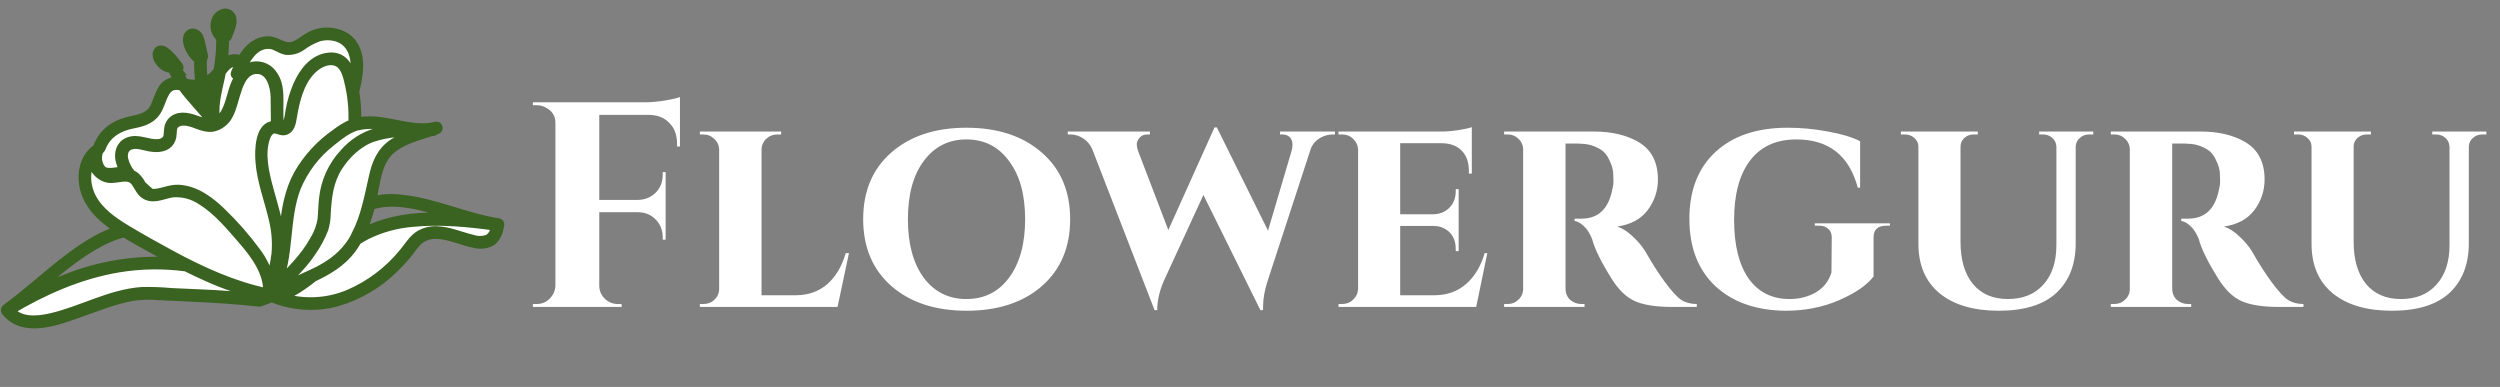
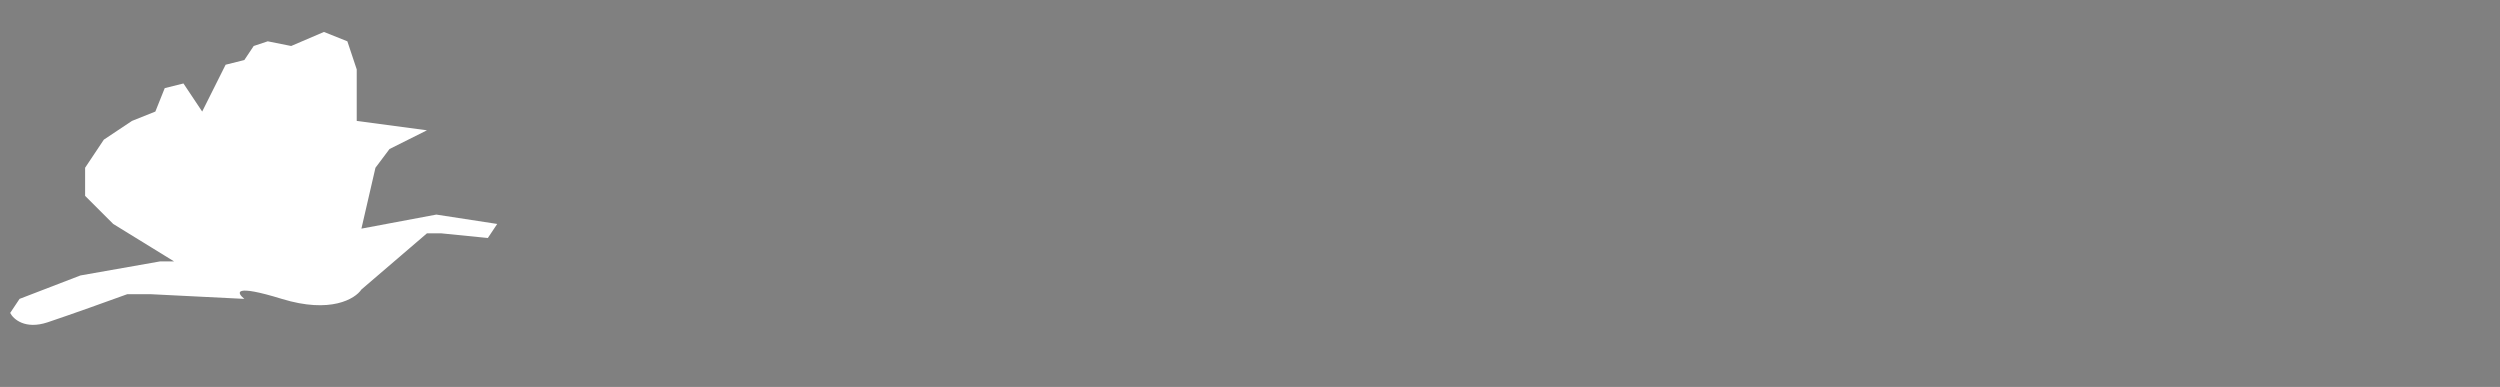
<svg xmlns="http://www.w3.org/2000/svg" width="252" height="39" viewBox="0 0 252 39" fill="none">
  <rect x="0" y="0" width="252" height="39" fill="#808080" stroke="none" />
-   <path d="M60.406 11.578V20.154H64.296C65.023 20.134 65.622 19.888 66.094 19.417C66.565 18.945 66.801 18.346 66.801 17.619V17.354H67.096V24.161H66.801V23.925C66.801 23.199 66.565 22.599 66.094 22.128C65.642 21.657 65.062 21.411 64.355 21.391H60.406V28.788C60.406 29.299 60.593 29.741 60.966 30.114C61.339 30.468 61.781 30.644 62.292 30.644H62.646L62.675 30.939H53.717V30.644H54.1C54.611 30.644 55.043 30.468 55.397 30.114C55.77 29.741 55.966 29.299 55.986 28.788V12.374C55.986 11.686 55.662 11.176 55.014 10.842C54.739 10.684 54.434 10.606 54.1 10.606H53.717V10.311H65.003C65.612 10.311 66.28 10.252 67.007 10.134C67.734 10.017 68.245 9.899 68.539 9.781V14.761H68.245V14.466C68.245 13.602 67.989 12.914 67.478 12.403C66.987 11.873 66.31 11.598 65.445 11.578H60.406ZM70.546 30.939V30.644H70.9C71.352 30.644 71.725 30.497 72.02 30.202C72.334 29.908 72.491 29.544 72.491 29.112V15.115C72.491 14.682 72.334 14.319 72.02 14.024C71.705 13.71 71.332 13.553 70.9 13.553H70.546V13.258H78.738V13.553H78.385C77.933 13.553 77.55 13.7 77.236 13.995C76.921 14.289 76.764 14.663 76.764 15.115V29.76H80.3C81.518 29.741 82.55 29.367 83.394 28.64C84.239 27.894 84.858 26.853 85.251 25.517H85.575L84.426 30.939H70.546ZM87.008 22.099C87.008 19.27 87.951 17.03 89.837 15.38C91.742 13.71 94.267 12.875 97.41 12.875C100.573 12.875 103.107 13.71 105.013 15.38C106.918 17.03 107.871 19.27 107.871 22.099C107.871 24.927 106.918 27.177 105.013 28.847C103.107 30.497 100.583 31.322 97.439 31.322C94.296 31.322 91.772 30.497 89.866 28.847C87.96 27.177 87.008 24.927 87.008 22.099ZM91.516 22.099C91.516 24.574 92.047 26.538 93.108 27.992C94.188 29.426 95.622 30.143 97.41 30.143C99.217 30.143 100.651 29.426 101.712 27.992C102.793 26.538 103.333 24.574 103.333 22.099C103.333 19.623 102.793 17.669 101.712 16.234C100.651 14.781 99.217 14.054 97.41 14.054C95.622 14.054 94.188 14.781 93.108 16.234C92.047 17.669 91.516 19.623 91.516 22.099ZM134.564 13.553H134.357C133.906 13.553 133.473 13.671 133.061 13.906C132.648 14.142 132.344 14.486 132.147 14.938L127.786 28.287C127.472 29.23 127.315 30.124 127.315 30.968C127.315 31.067 127.315 31.165 127.315 31.263H127.049L121.303 19.653L117.325 28.287C116.873 29.328 116.647 30.32 116.647 31.263H116.382L110.105 15.056C109.889 14.565 109.575 14.191 109.162 13.936C108.769 13.68 108.337 13.553 107.866 13.553H107.63V13.258H115.91V13.553H115.675C115.301 13.553 115.026 13.671 114.85 13.906C114.673 14.123 114.584 14.329 114.584 14.525C114.584 14.722 114.624 14.938 114.702 15.174L117.767 23.189L122.423 12.845H122.659L127.816 23.248L130.202 15.174C130.399 14.388 130.242 13.877 129.731 13.641C129.593 13.582 129.436 13.553 129.26 13.553H129.024V13.258H134.564V13.553ZM148.801 30.939H134.922V30.644H135.275C135.727 30.644 136.1 30.497 136.395 30.202C136.709 29.908 136.876 29.544 136.896 29.112V15.085C136.876 14.653 136.709 14.289 136.395 13.995C136.1 13.7 135.727 13.553 135.275 13.553H134.922V13.258H145.294C145.825 13.258 146.404 13.209 147.033 13.111C147.662 13.012 148.104 12.914 148.359 12.816V17.502H148.064V17.236C148.064 16.372 147.829 15.694 147.357 15.203C146.886 14.712 146.227 14.456 145.383 14.437H141.139V21.598H144.499C145.167 21.578 145.707 21.352 146.119 20.92C146.532 20.488 146.738 19.938 146.738 19.27V19.063H147.033V25.311H146.738V25.104C146.738 24.181 146.394 23.513 145.707 23.1C145.353 22.884 144.96 22.776 144.528 22.776H141.139V29.76H144.676C145.894 29.741 146.925 29.367 147.77 28.64C148.634 27.894 149.263 26.853 149.656 25.517H149.921L148.801 30.939ZM158.749 14.466H157.806V29.082C157.806 29.554 157.963 29.937 158.277 30.232C158.611 30.507 158.984 30.644 159.397 30.644H159.721V30.939H151.617V30.644H151.971C152.403 30.644 152.767 30.497 153.061 30.202C153.376 29.908 153.533 29.544 153.533 29.112V15.085C153.533 14.653 153.376 14.289 153.061 13.995C152.767 13.7 152.413 13.553 152 13.553H151.617V13.258H160.664C162.432 13.258 163.915 13.602 165.114 14.289C166.45 15.056 167.118 16.323 167.118 18.091C167.118 19.23 166.774 20.262 166.086 21.185C165.399 22.089 164.377 22.639 163.022 22.835C163.552 23.012 164.073 23.346 164.583 23.837C165.114 24.328 165.536 24.829 165.85 25.34C166.479 26.46 167.137 27.491 167.825 28.434C168.512 29.358 169.062 29.957 169.475 30.232C169.907 30.507 170.428 30.644 171.037 30.644V30.939H168.562C166.931 30.939 165.674 30.742 164.79 30.35C163.925 29.957 163.149 29.21 162.462 28.11C161.401 26.421 160.743 25.085 160.487 24.102C160.252 23.513 159.967 23.071 159.633 22.776C159.318 22.482 159.014 22.315 158.719 22.275V22.04H159.456C161.126 22.02 162.147 21.038 162.521 19.093C162.599 18.798 162.638 18.543 162.638 18.327C162.638 18.11 162.629 17.816 162.609 17.442C162.589 17.05 162.462 16.617 162.226 16.146C162.01 15.655 161.725 15.301 161.371 15.085C160.762 14.712 160.134 14.515 159.485 14.496C159.269 14.476 159.024 14.466 158.749 14.466ZM172.912 28.847C171.163 27.197 170.289 24.937 170.289 22.069C170.289 19.201 171.163 16.951 172.912 15.321C174.68 13.69 177.106 12.875 180.19 12.875C181.566 12.875 182.921 13.003 184.257 13.258C185.593 13.494 186.673 13.818 187.499 14.23V18.916H187.263C186.398 15.674 184.336 14.054 181.074 14.054C179.031 14.054 177.47 14.771 176.389 16.205C175.328 17.619 174.798 19.604 174.798 22.157C174.798 24.692 175.279 26.656 176.242 28.051C177.224 29.446 178.609 30.143 180.397 30.143C181.379 30.143 182.263 29.917 183.049 29.466C183.835 28.994 184.355 28.326 184.611 27.462L184.64 23.925C184.64 23.552 184.522 23.267 184.286 23.071C184.07 22.855 183.756 22.747 183.344 22.747H182.931V22.511H190.504V22.747H190.151C189.286 22.747 188.854 23.14 188.854 23.925V27.874C188.166 28.758 187.007 29.554 185.377 30.261C183.746 30.968 181.959 31.322 180.014 31.322C177.047 31.302 174.68 30.477 172.912 28.847ZM210.998 13.553H210.586C210.213 13.553 209.898 13.671 209.643 13.906C209.388 14.123 209.25 14.407 209.23 14.761V24.515C209.23 26.637 208.582 28.306 207.285 29.524C205.989 30.723 204.054 31.322 201.48 31.322C198.926 31.322 196.932 30.733 195.498 29.554C194.084 28.375 193.376 26.715 193.376 24.574V14.79C193.376 14.437 193.239 14.142 192.964 13.906C192.709 13.671 192.394 13.553 192.021 13.553H191.608V13.258H199.359V13.553H198.946C198.573 13.553 198.258 13.671 198.003 13.906C197.748 14.142 197.62 14.437 197.62 14.79V24.368C197.62 26.175 198.032 27.589 198.858 28.611C199.702 29.633 200.881 30.143 202.394 30.143C203.906 30.143 205.095 29.662 205.959 28.699C206.843 27.737 207.285 26.401 207.285 24.692V14.79C207.266 14.417 207.128 14.123 206.873 13.906C206.618 13.671 206.303 13.553 205.93 13.553H205.547V13.258H210.998V13.553ZM219.901 14.466H218.958V29.082C218.958 29.554 219.115 29.937 219.429 30.232C219.763 30.507 220.137 30.644 220.549 30.644H220.873V30.939H212.77V30.644H213.123C213.555 30.644 213.919 30.497 214.213 30.202C214.528 29.908 214.685 29.544 214.685 29.112V15.085C214.685 14.653 214.528 14.289 214.213 13.995C213.919 13.7 213.565 13.553 213.153 13.553H212.77V13.258H221.816C223.584 13.258 225.068 13.602 226.266 14.289C227.602 15.056 228.27 16.323 228.27 18.091C228.27 19.23 227.926 20.262 227.238 21.185C226.551 22.089 225.529 22.639 224.174 22.835C224.704 23.012 225.225 23.346 225.736 23.837C226.266 24.328 226.688 24.829 227.003 25.34C227.631 26.46 228.289 27.491 228.977 28.434C229.665 29.358 230.215 29.957 230.627 30.232C231.059 30.507 231.58 30.644 232.189 30.644V30.939H229.714C228.083 30.939 226.826 30.742 225.942 30.35C225.077 29.957 224.301 29.21 223.614 28.11C222.553 26.421 221.895 25.085 221.639 24.102C221.404 23.513 221.119 23.071 220.785 22.776C220.471 22.482 220.166 22.315 219.871 22.275V22.04H220.608C222.278 22.02 223.3 21.038 223.673 19.093C223.751 18.798 223.791 18.543 223.791 18.327C223.791 18.11 223.781 17.816 223.761 17.442C223.742 17.05 223.614 16.617 223.378 16.146C223.162 15.655 222.877 15.301 222.524 15.085C221.915 14.712 221.286 14.515 220.638 14.496C220.421 14.476 220.176 14.466 219.901 14.466ZM250.625 13.553H250.213C249.839 13.553 249.525 13.671 249.27 13.906C249.014 14.123 248.877 14.407 248.857 14.761V24.515C248.857 26.637 248.209 28.306 246.912 29.524C245.616 30.723 243.68 31.322 241.107 31.322C238.553 31.322 236.559 30.733 235.125 29.554C233.71 28.375 233.003 26.715 233.003 24.574V14.79C233.003 14.437 232.866 14.142 232.591 13.906C232.335 13.671 232.021 13.553 231.648 13.553H231.235V13.258H238.985V13.553H238.573C238.199 13.553 237.885 13.671 237.63 13.906C237.374 14.142 237.247 14.437 237.247 14.79V24.368C237.247 26.175 237.659 27.589 238.484 28.611C239.329 29.633 240.508 30.143 242.02 30.143C243.533 30.143 244.722 29.662 245.586 28.699C246.47 27.737 246.912 26.401 246.912 24.692V14.79C246.892 14.417 246.755 14.123 246.5 13.906C246.244 13.671 245.93 13.553 245.557 13.553H245.173V13.258H250.625V13.553Z" fill="white" />
  <path d="M8.107 27.766L1.971 30.127L1.027 31.543C1.341 32.172 2.537 33.242 4.803 32.487C7.069 31.732 11.097 30.284 12.828 29.655H15.188L24.629 30.127C23.842 29.497 23.496 28.616 28.405 30.127C33.314 31.637 35.8 30.127 36.43 29.183L43.038 23.518H44.454L49.175 23.99L50.119 22.574L43.982 21.63L36.43 23.046L37.846 16.909L39.262 15.021L43.038 13.133L35.958 12.189V6.997L35.014 4.164L32.653 3.22L29.349 4.636L26.989 4.164L25.573 4.636L24.629 6.052L22.741 6.525L20.38 11.245L18.492 8.413L16.604 8.885L15.66 11.245L13.3 12.189L10.467 14.077L8.579 16.909V19.742L11.412 22.574L17.548 26.35H16.132L8.107 27.766Z" fill="white" />
-   <path d="M15.902 29.776C17.006 29.838 18.109 29.887 19.213 29.936C21.51 30.033 23.801 30.182 26.088 30.436C26.116 30.445 26.146 30.445 26.175 30.436C26.208 30.437 26.24 30.426 26.265 30.404L27.112 30.095C27.138 30.086 27.162 30.071 27.182 30.052C27.202 30.033 27.218 30.01 27.23 29.984L27.309 29.943C29.412 30.844 31.757 31.01 33.966 30.415C36.174 29.768 38.183 28.574 39.807 26.944C40.199 26.563 40.57 26.163 40.921 25.743C41.295 25.303 41.615 24.792 42.014 24.376C42.26 24.125 42.556 23.927 42.882 23.796C43.208 23.664 43.557 23.6 43.909 23.609C45.297 23.609 46.532 24.286 47.862 24.525C48.397 24.665 48.964 24.605 49.458 24.359C50.034 24.012 50.249 23.317 50.36 22.682C50.362 22.666 50.362 22.65 50.36 22.634C50.364 22.615 50.364 22.596 50.361 22.578C50.357 22.56 50.349 22.542 50.338 22.527C50.327 22.512 50.312 22.5 50.296 22.49C50.279 22.481 50.261 22.476 50.242 22.474C46.911 21.964 43.815 20.433 40.445 20.093C39.439 19.968 38.418 20.034 37.436 20.288C37.436 20.236 37.461 20.184 37.474 20.132C37.867 18.49 37.94 16.484 39.21 15.238C40.331 14.145 41.986 13.732 43.475 13.246H43.624C43.657 13.248 43.689 13.239 43.716 13.222C43.743 13.204 43.765 13.179 43.777 13.149L44.044 13.055C44.083 13.04 44.114 13.011 44.133 12.974C44.151 12.937 44.156 12.894 44.145 12.854C44.134 12.814 44.109 12.779 44.075 12.756C44.04 12.733 43.998 12.723 43.957 12.729C42.156 13.215 40.254 12.538 38.467 12.295C37.693 12.165 36.902 12.165 36.128 12.295L35.937 12.34C35.972 11.295 35.905 10.249 35.739 9.217L35.833 8.814C36.004 8.14 36.106 7.451 36.138 6.756C36.173 5.549 35.791 4.299 34.674 3.668C34.172 3.401 33.614 3.257 33.045 3.245C32.477 3.234 31.914 3.356 31.401 3.602C30.606 3.973 29.812 4.9 28.861 4.705C28.076 4.549 27.577 4.011 26.72 4.147C25.557 4.327 24.835 5.188 24.311 6.163C24.141 6.012 23.921 5.929 23.693 5.93C23.448 5.936 23.208 5.997 22.989 6.109C22.771 6.221 22.581 6.38 22.433 6.576C22.565 5.624 22.624 4.663 22.61 3.702C22.629 3.728 22.655 3.748 22.685 3.761C22.714 3.773 22.747 3.777 22.778 3.772C22.81 3.768 22.84 3.754 22.865 3.734C22.89 3.714 22.908 3.687 22.919 3.657C23.103 3.123 23.443 2.491 23.36 1.922C23.35 1.814 23.312 1.71 23.252 1.62C23.191 1.53 23.109 1.457 23.013 1.406C22.917 1.356 22.81 1.331 22.701 1.332C22.593 1.334 22.486 1.362 22.392 1.415C21.444 1.839 21.51 3.223 22.267 3.779C22.28 4.897 22.191 6.015 22 7.117C21.627 7.654 21.113 8.077 20.514 8.339C20.389 7.52 20.347 6.691 20.389 5.864C20.389 5.864 20.389 5.864 20.389 5.844C20.43 5.831 20.464 5.804 20.485 5.767C20.506 5.73 20.511 5.687 20.5 5.646C20.41 5.261 20.323 4.879 20.237 4.494C20.199 4.231 20.126 3.975 20.018 3.734C19.844 3.421 19.424 3.192 19.112 3.47C18.8 3.747 18.921 4.313 19.046 4.66C19.235 5.178 19.567 5.632 20.004 5.969L20.049 5.993C20.016 6.805 20.062 7.619 20.188 8.422C19.731 8.527 19.257 8.527 18.8 8.422L18.581 8.38C18.27 7.931 18.002 7.453 17.779 6.954C17.915 7.017 18.109 6.874 18.002 6.725C17.786 6.406 16.301 4.365 15.899 5.285C15.739 5.653 16.041 6.152 16.287 6.409C16.453 6.579 16.654 6.71 16.877 6.792C17.1 6.873 17.338 6.904 17.575 6.881C17.608 6.88 17.64 6.868 17.665 6.847L17.689 6.878C17.656 6.871 17.622 6.873 17.59 6.884C17.558 6.896 17.529 6.915 17.508 6.941C17.486 6.967 17.472 6.999 17.466 7.032C17.461 7.065 17.465 7.1 17.477 7.131C17.651 7.53 17.858 7.915 18.095 8.28C17.924 8.245 17.749 8.232 17.575 8.242C17.34 8.265 17.114 8.343 16.915 8.469C16.716 8.595 16.548 8.765 16.426 8.967C16.055 9.522 15.912 10.196 15.617 10.786C15.17 11.688 14.378 11.948 13.445 12.129C11.807 12.441 10.478 13.204 9.86 14.832C9.86 14.856 9.662 15.068 9.645 15.113C9.605 15.114 9.568 15.13 9.541 15.158C8.527 16.036 8.236 17.407 8.465 18.691C8.739 20.239 9.777 21.468 10.991 22.387C11.338 22.665 11.734 22.929 12.119 23.179C12.001 23.213 11.883 23.248 11.772 23.29C9.829 23.946 8.104 25.146 6.497 26.392C4.515 27.926 2.679 29.634 0.649 31.105C0.63 31.115 0.614 31.129 0.601 31.146C0.588 31.163 0.578 31.182 0.573 31.202C0.561 31.223 0.555 31.246 0.555 31.27C0.555 31.294 0.561 31.317 0.573 31.338C2.412 33.725 6.025 32.226 8.302 31.418C9.933 30.838 11.564 30.192 13.271 29.877C14.141 29.736 15.024 29.702 15.902 29.776ZM5.098 32.053C3.675 32.376 2.003 32.486 0.968 31.296C4.352 29.273 8.014 27.652 11.918 26.993C14.181 26.618 16.488 26.583 18.762 26.889C19.456 27.236 20.15 27.565 20.844 27.874C22.757 28.744 24.756 29.409 26.81 29.856L26.143 30.102C24.151 29.871 22.155 29.716 20.153 29.637C19.195 29.592 18.238 29.557 17.28 29.509C16.295 29.418 15.305 29.382 14.316 29.401C11.092 29.623 8.204 31.352 5.098 32.053ZM12.765 23.172C11.404 22.353 9.988 21.381 9.228 19.934C8.572 18.674 8.486 17.018 9.336 15.866C9.299 16.342 9.435 16.815 9.72 17.197C10.004 17.58 10.418 17.847 10.884 17.949C11.772 18.105 12.89 17.431 13.587 18.237C14.014 18.733 14.17 19.438 14.83 19.708C15.676 20.055 16.589 19.514 17.433 19.42C18.467 19.348 19.496 19.628 20.351 20.215C21.923 21.194 23.169 22.696 24.373 24.078C25.696 25.598 27.108 27.437 26.997 29.55C23.527 28.836 20.289 27.357 17.186 25.674C15.69 24.869 14.215 24.039 12.765 23.172ZM10.176 14.922C10.734 13.444 11.963 12.753 13.445 12.469C14.535 12.261 15.423 11.952 15.93 10.9C16.436 9.849 16.624 8.349 18.109 8.62L18.369 8.672C19.272 9.953 20.452 11.046 21.375 12.313C21.486 12.462 21.722 12.354 21.698 12.208C21.716 12.181 21.727 12.148 21.727 12.115C21.727 12.081 21.716 12.049 21.698 12.021L21.666 11.955C21.686 11.924 21.694 11.887 21.687 11.851C21.517 10.428 21.93 9.075 22.215 7.686C22.246 7.541 22.274 7.391 22.302 7.242C22.423 7.083 22.544 6.919 22.683 6.767C22.964 6.461 23.405 6.156 23.846 6.298C23.96 6.332 24.06 6.4 24.134 6.493C23.999 6.774 23.874 7.058 23.759 7.332C23.749 7.347 23.742 7.363 23.738 7.381C23.729 7.399 23.724 7.419 23.723 7.44C23.723 7.46 23.727 7.48 23.736 7.499C23.744 7.518 23.757 7.534 23.773 7.546C23.79 7.559 23.808 7.568 23.829 7.572C23.851 7.586 23.876 7.594 23.901 7.596C23.856 7.596 23.953 7.777 24.026 7.915C23.943 8.066 23.867 8.215 23.797 8.363C23.398 9.245 23.287 10.227 22.864 11.101C22.67 11.568 22.343 11.966 21.923 12.247C21.295 12.594 20.625 12.42 19.99 12.191C19.209 11.91 18.255 11.57 17.495 12.115C17.362 12.217 17.251 12.346 17.169 12.492C17.087 12.639 17.036 12.801 17.02 12.969C16.96 13.316 17.019 13.729 16.829 14.048C16.715 14.19 16.571 14.304 16.407 14.381C16.242 14.459 16.063 14.498 15.881 14.495C14.899 14.568 13.889 13.909 12.924 14.315C12.154 14.638 11.949 15.45 12.133 16.206C12.23 16.588 12.391 16.951 12.608 17.279H12.511C11.817 17.244 10.738 17.671 10.224 17.098C10.005 16.828 9.866 16.501 9.822 16.155C9.778 15.809 9.832 15.458 9.978 15.141C10.012 15.113 10.144 15.002 10.176 14.922ZM19.952 8.821C20.049 8.821 20.146 8.787 20.244 8.766C20.408 9.644 20.668 10.501 21.017 11.323C20.299 10.47 19.522 9.658 18.859 8.769C19.218 8.85 19.587 8.867 19.952 8.821ZM20.566 8.672C20.888 8.561 21.19 8.401 21.462 8.197C21.604 8.095 21.736 7.979 21.854 7.85C21.854 7.909 21.833 7.968 21.819 8.023C21.535 9.063 21.37 10.132 21.326 11.209C20.98 10.394 20.725 9.543 20.566 8.672ZM27.184 4.459C27.799 4.5 28.257 4.959 28.854 5.059C29.402 5.106 29.95 4.953 30.395 4.629C30.925 4.238 31.509 3.927 32.13 3.706C32.748 3.537 33.402 3.548 34.014 3.737C35.403 4.195 35.885 5.576 35.812 6.937C35.778 7.426 35.707 7.912 35.6 8.391C35.316 7.096 34.764 5.615 33.171 5.771C31.578 5.927 30.593 7.301 30.016 8.606C29.671 9.411 29.418 10.253 29.263 11.115C29.213 11.536 29.133 11.952 29.024 12.361C28.959 12.523 28.833 12.653 28.674 12.724C28.515 12.796 28.334 12.802 28.17 12.743H28.139C28.104 12.167 28.09 11.591 28.09 11.008C28.09 9.873 28.219 8.613 27.549 7.624C27.344 7.279 27.04 7.004 26.675 6.836C26.311 6.668 25.904 6.615 25.508 6.683C24.996 6.821 24.553 7.142 24.262 7.586C24.224 7.512 24.174 7.444 24.117 7.384C24.668 6.087 25.526 4.355 27.184 4.459ZM35.587 12.441C34.977 12.704 34.403 13.043 33.879 13.451C32.314 14.529 31.012 15.945 30.069 17.595C29.145 19.274 28.843 21.155 28.639 23.036C28.434 24.917 28.292 26.958 27.493 28.735C27.941 27.184 28.323 25.611 28.188 23.97C28.066 22.283 27.521 20.669 27.084 19.049C26.647 17.428 26.199 15.557 26.737 13.919C26.896 13.43 27.226 12.902 27.813 12.993C28.115 13.041 28.378 13.229 28.694 13.152C29.267 13.014 29.367 12.326 29.447 11.841C29.725 10.189 30.141 8.342 31.346 7.089C31.897 6.513 32.734 6.014 33.556 6.107C34.597 6.225 34.944 7.242 35.146 8.11C35.504 9.525 35.652 10.986 35.587 12.444V12.441ZM44.901 21.409C45.627 21.624 46.352 21.853 47.084 22.065C43.853 21.745 40.49 21.766 37.527 23.015C37.108 23.198 36.703 23.41 36.315 23.651C36.76 22.703 37.108 21.714 37.356 20.697C39.706 19.878 42.562 20.732 44.901 21.412V21.409ZM49.156 24.126C48.65 24.296 48.101 24.296 47.594 24.126C46.397 23.841 45.242 23.307 43.996 23.276C43.426 23.248 42.861 23.382 42.364 23.661C41.632 24.095 41.205 24.876 40.671 25.507C39.19 27.32 37.293 28.749 35.142 29.672C32.977 30.571 30.564 30.68 28.326 29.981C29.491 29.444 30.58 28.758 31.568 27.94C33.05 27.246 34.441 26.424 35.441 25.073C35.638 24.803 35.82 24.521 35.986 24.23C36.297 24.024 36.619 23.835 36.95 23.665C38.396 22.959 39.96 22.529 41.563 22.398C44.363 22.117 47.209 22.398 49.986 22.783C49.888 23.304 49.687 23.883 49.156 24.126ZM15.145 19.455C14.847 19.205 14.555 18.945 14.274 18.674C14.111 18.351 13.892 18.058 13.629 17.81C13.514 17.719 13.385 17.647 13.247 17.598C12.861 17.158 12.589 16.63 12.452 16.061C12.331 15.446 12.511 14.808 13.174 14.607C13.764 14.423 14.406 14.655 14.986 14.773C15.638 14.905 16.482 14.94 16.985 14.426C17.202 14.176 17.325 13.858 17.332 13.527C17.363 13.18 17.332 12.833 17.575 12.542C17.692 12.425 17.833 12.333 17.988 12.274C18.142 12.214 18.308 12.187 18.474 12.195C19.515 12.16 20.369 12.948 21.413 12.809C21.761 12.74 22.089 12.591 22.37 12.374C22.651 12.158 22.878 11.879 23.034 11.559C23.78 10.255 23.839 7.086 25.81 6.985C27.261 6.912 27.719 8.641 27.75 9.762C27.778 10.73 27.75 11.691 27.795 12.656C27.744 12.653 27.694 12.653 27.643 12.656C26.15 12.68 26.147 15.217 26.216 16.203C26.355 18.258 27.139 20.191 27.587 22.183C27.855 23.306 27.94 24.465 27.837 25.615C27.716 26.572 27.514 27.517 27.233 28.44C26.974 27.303 26.47 26.237 25.755 25.317C24.731 23.933 23.593 22.637 22.354 21.443C21.181 20.295 19.713 19.184 18.009 19.094C17.096 19.045 16.273 19.538 15.374 19.514C15.296 19.502 15.22 19.482 15.145 19.455ZM27.552 29.412L27.584 29.436L27.521 29.467L27.552 29.412ZM30.329 28.502C29.56 29.02 28.74 29.457 27.882 29.807L27.726 29.748C28.569 29.318 29.433 28.898 30.311 28.509L30.329 28.502ZM35.951 23.619C34.983 25.546 33.414 26.743 31.488 27.61C30.287 28.166 29.083 28.711 27.896 29.29C29.079 28.023 30.402 26.861 31.366 25.41C31.881 24.682 32.307 23.894 32.633 23.064C32.783 22.559 32.862 22.036 32.866 21.509C32.963 19.854 33.133 18.265 34.042 16.828C34.851 15.547 36.124 14.322 37.572 13.833C39.092 13.322 40.775 13.253 42.403 13.243C41.452 13.518 40.542 13.917 39.696 14.43C38.394 15.283 37.915 16.543 37.613 18.011C37.187 19.91 36.815 21.867 35.934 23.619H35.951ZM38.564 12.635C39.185 12.726 39.817 12.861 40.456 12.982C39.613 13.036 38.776 13.166 37.957 13.371C36.695 13.735 35.566 14.459 34.709 15.453C33.525 16.719 32.792 18.341 32.626 20.066C32.55 20.739 32.55 21.419 32.48 22.096C32.367 22.856 32.096 23.584 31.686 24.234C30.7 26.035 29.218 27.395 27.83 28.867C29.218 25.743 28.628 22.099 29.846 18.917C30.599 17.083 31.821 15.479 33.39 14.266C34.122 13.673 34.979 12.986 35.892 12.708C36.761 12.49 37.667 12.465 38.547 12.635H38.564ZM15.576 25.178C16.346 25.608 17.12 26.035 17.901 26.444L17.606 26.417C14.083 26.156 10.544 26.658 7.233 27.888C5.667 28.463 4.144 29.148 2.676 29.939C5.196 27.857 7.59 25.601 10.526 24.164C11.165 23.853 11.835 23.61 12.525 23.439C13.521 24.053 14.566 24.608 15.576 25.178Z" fill="#3A6221" stroke="#3A6221" stroke-width="0.944" />
</svg>